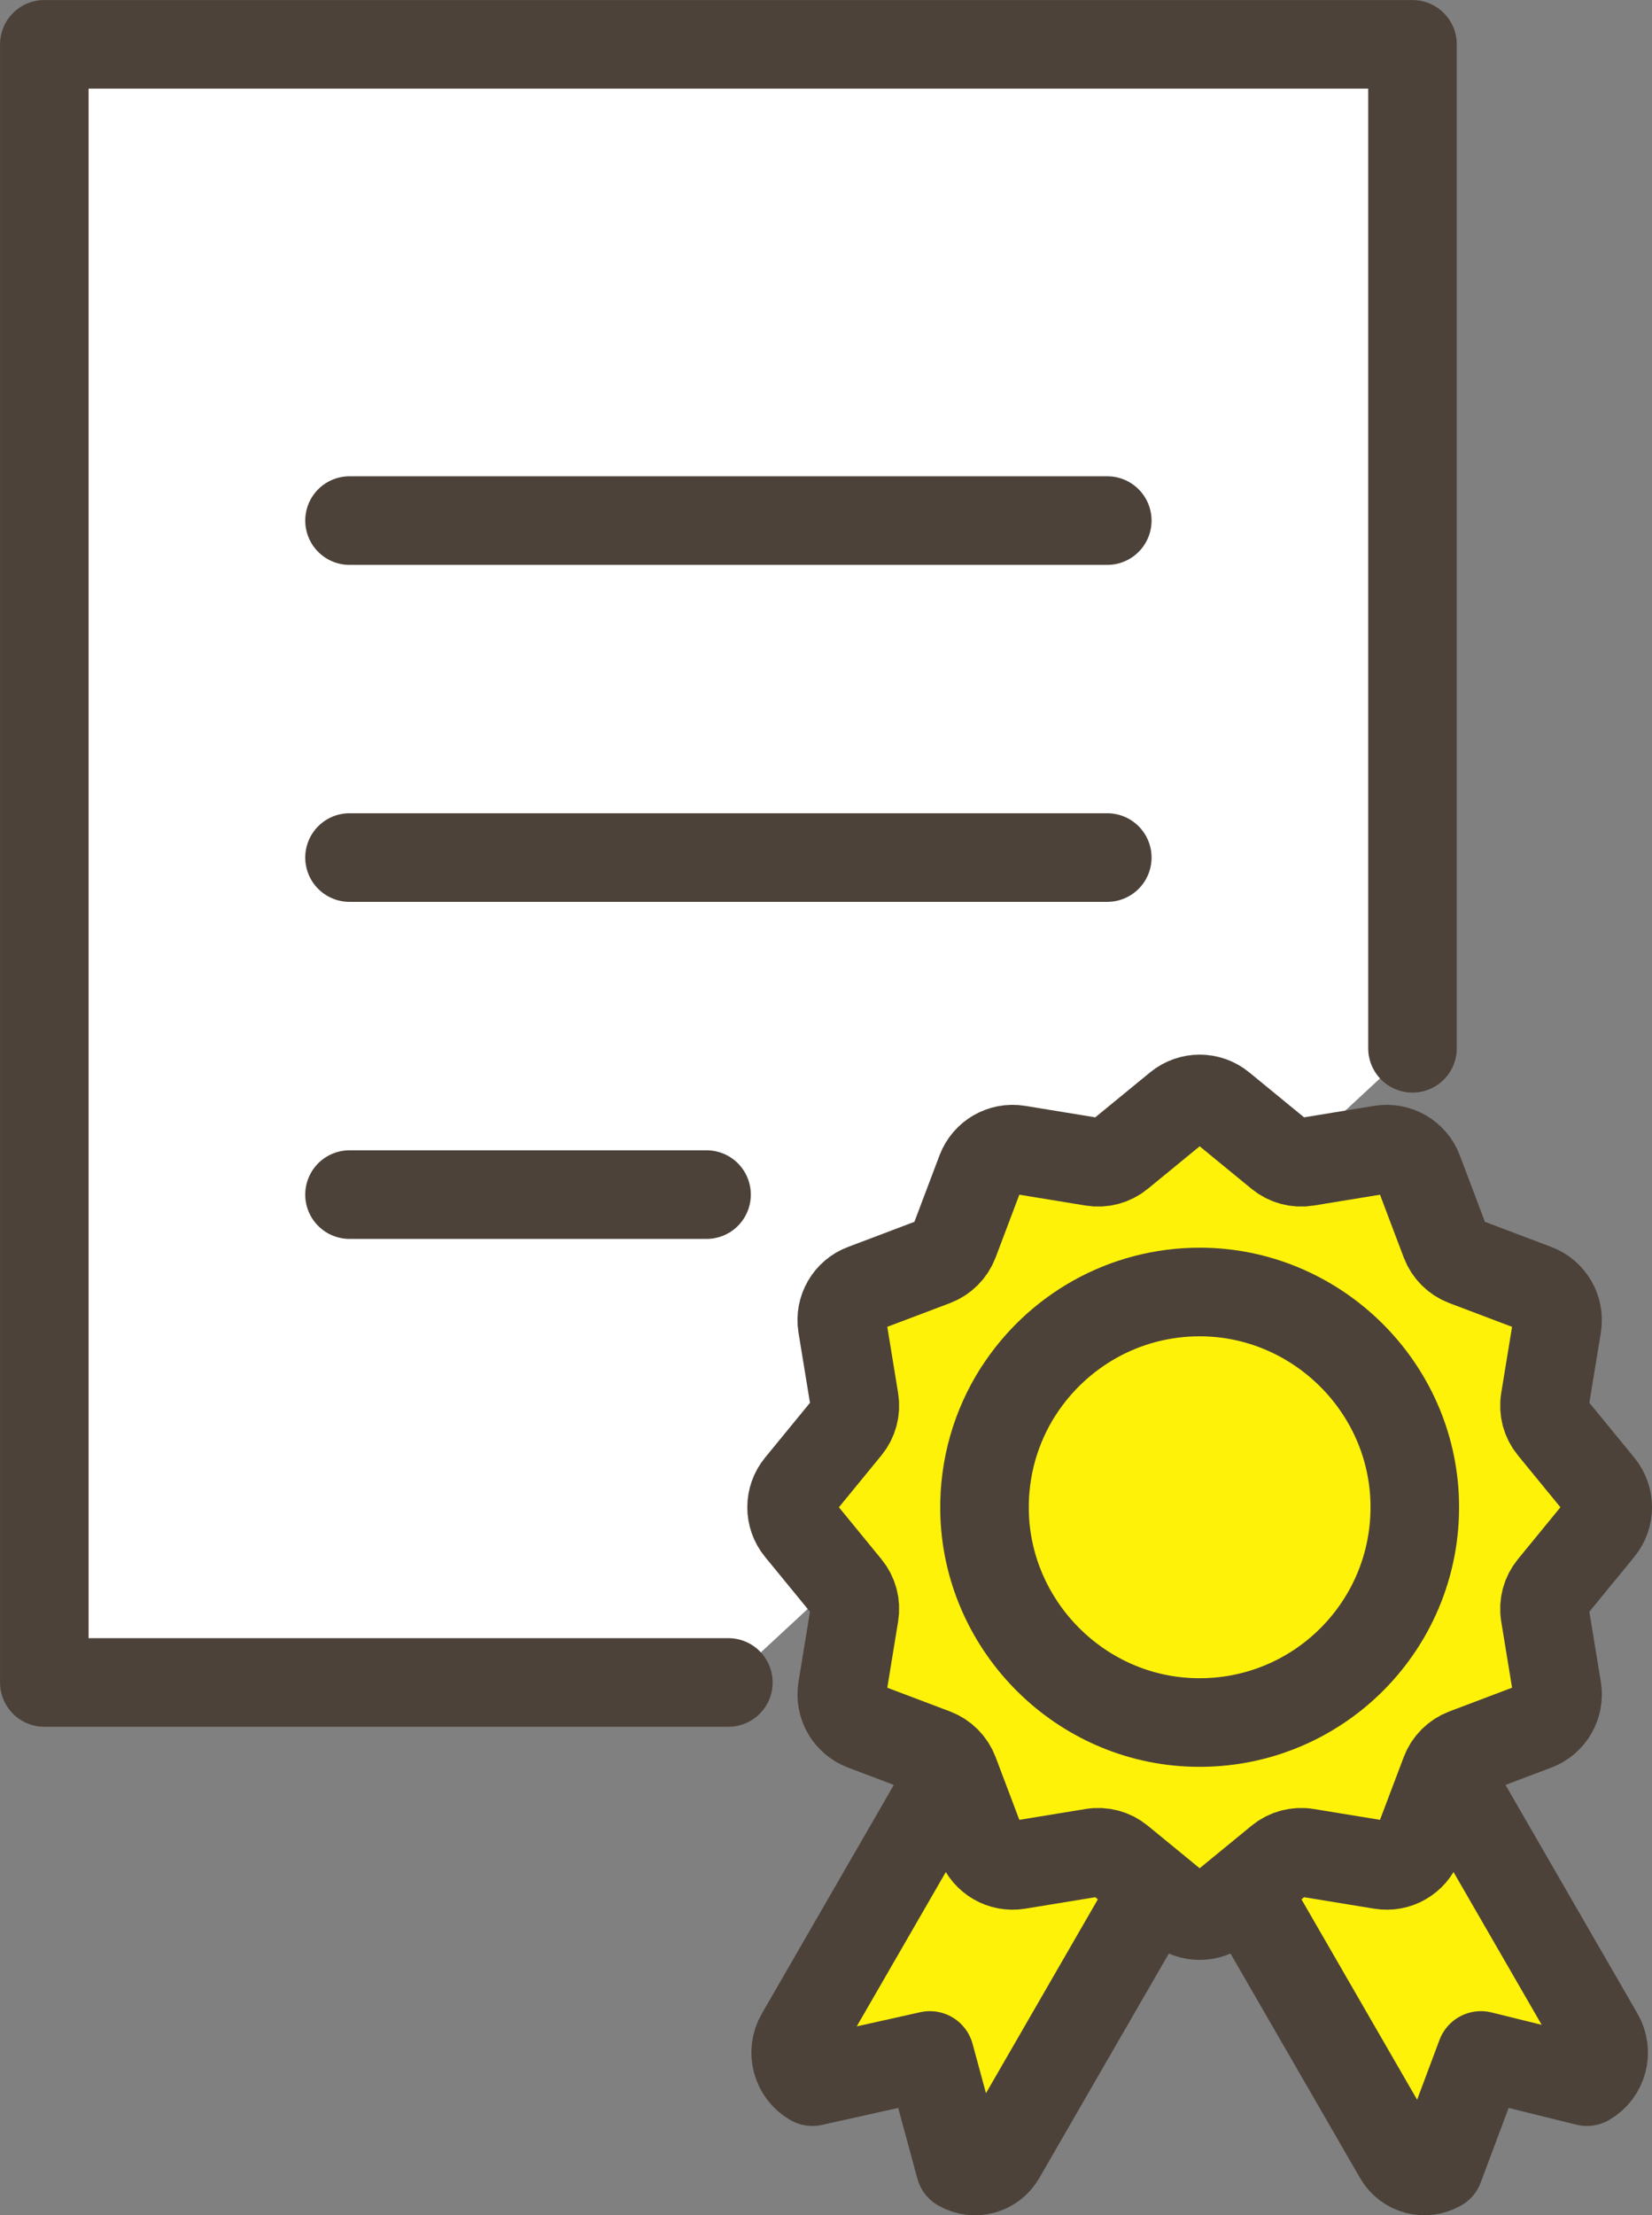
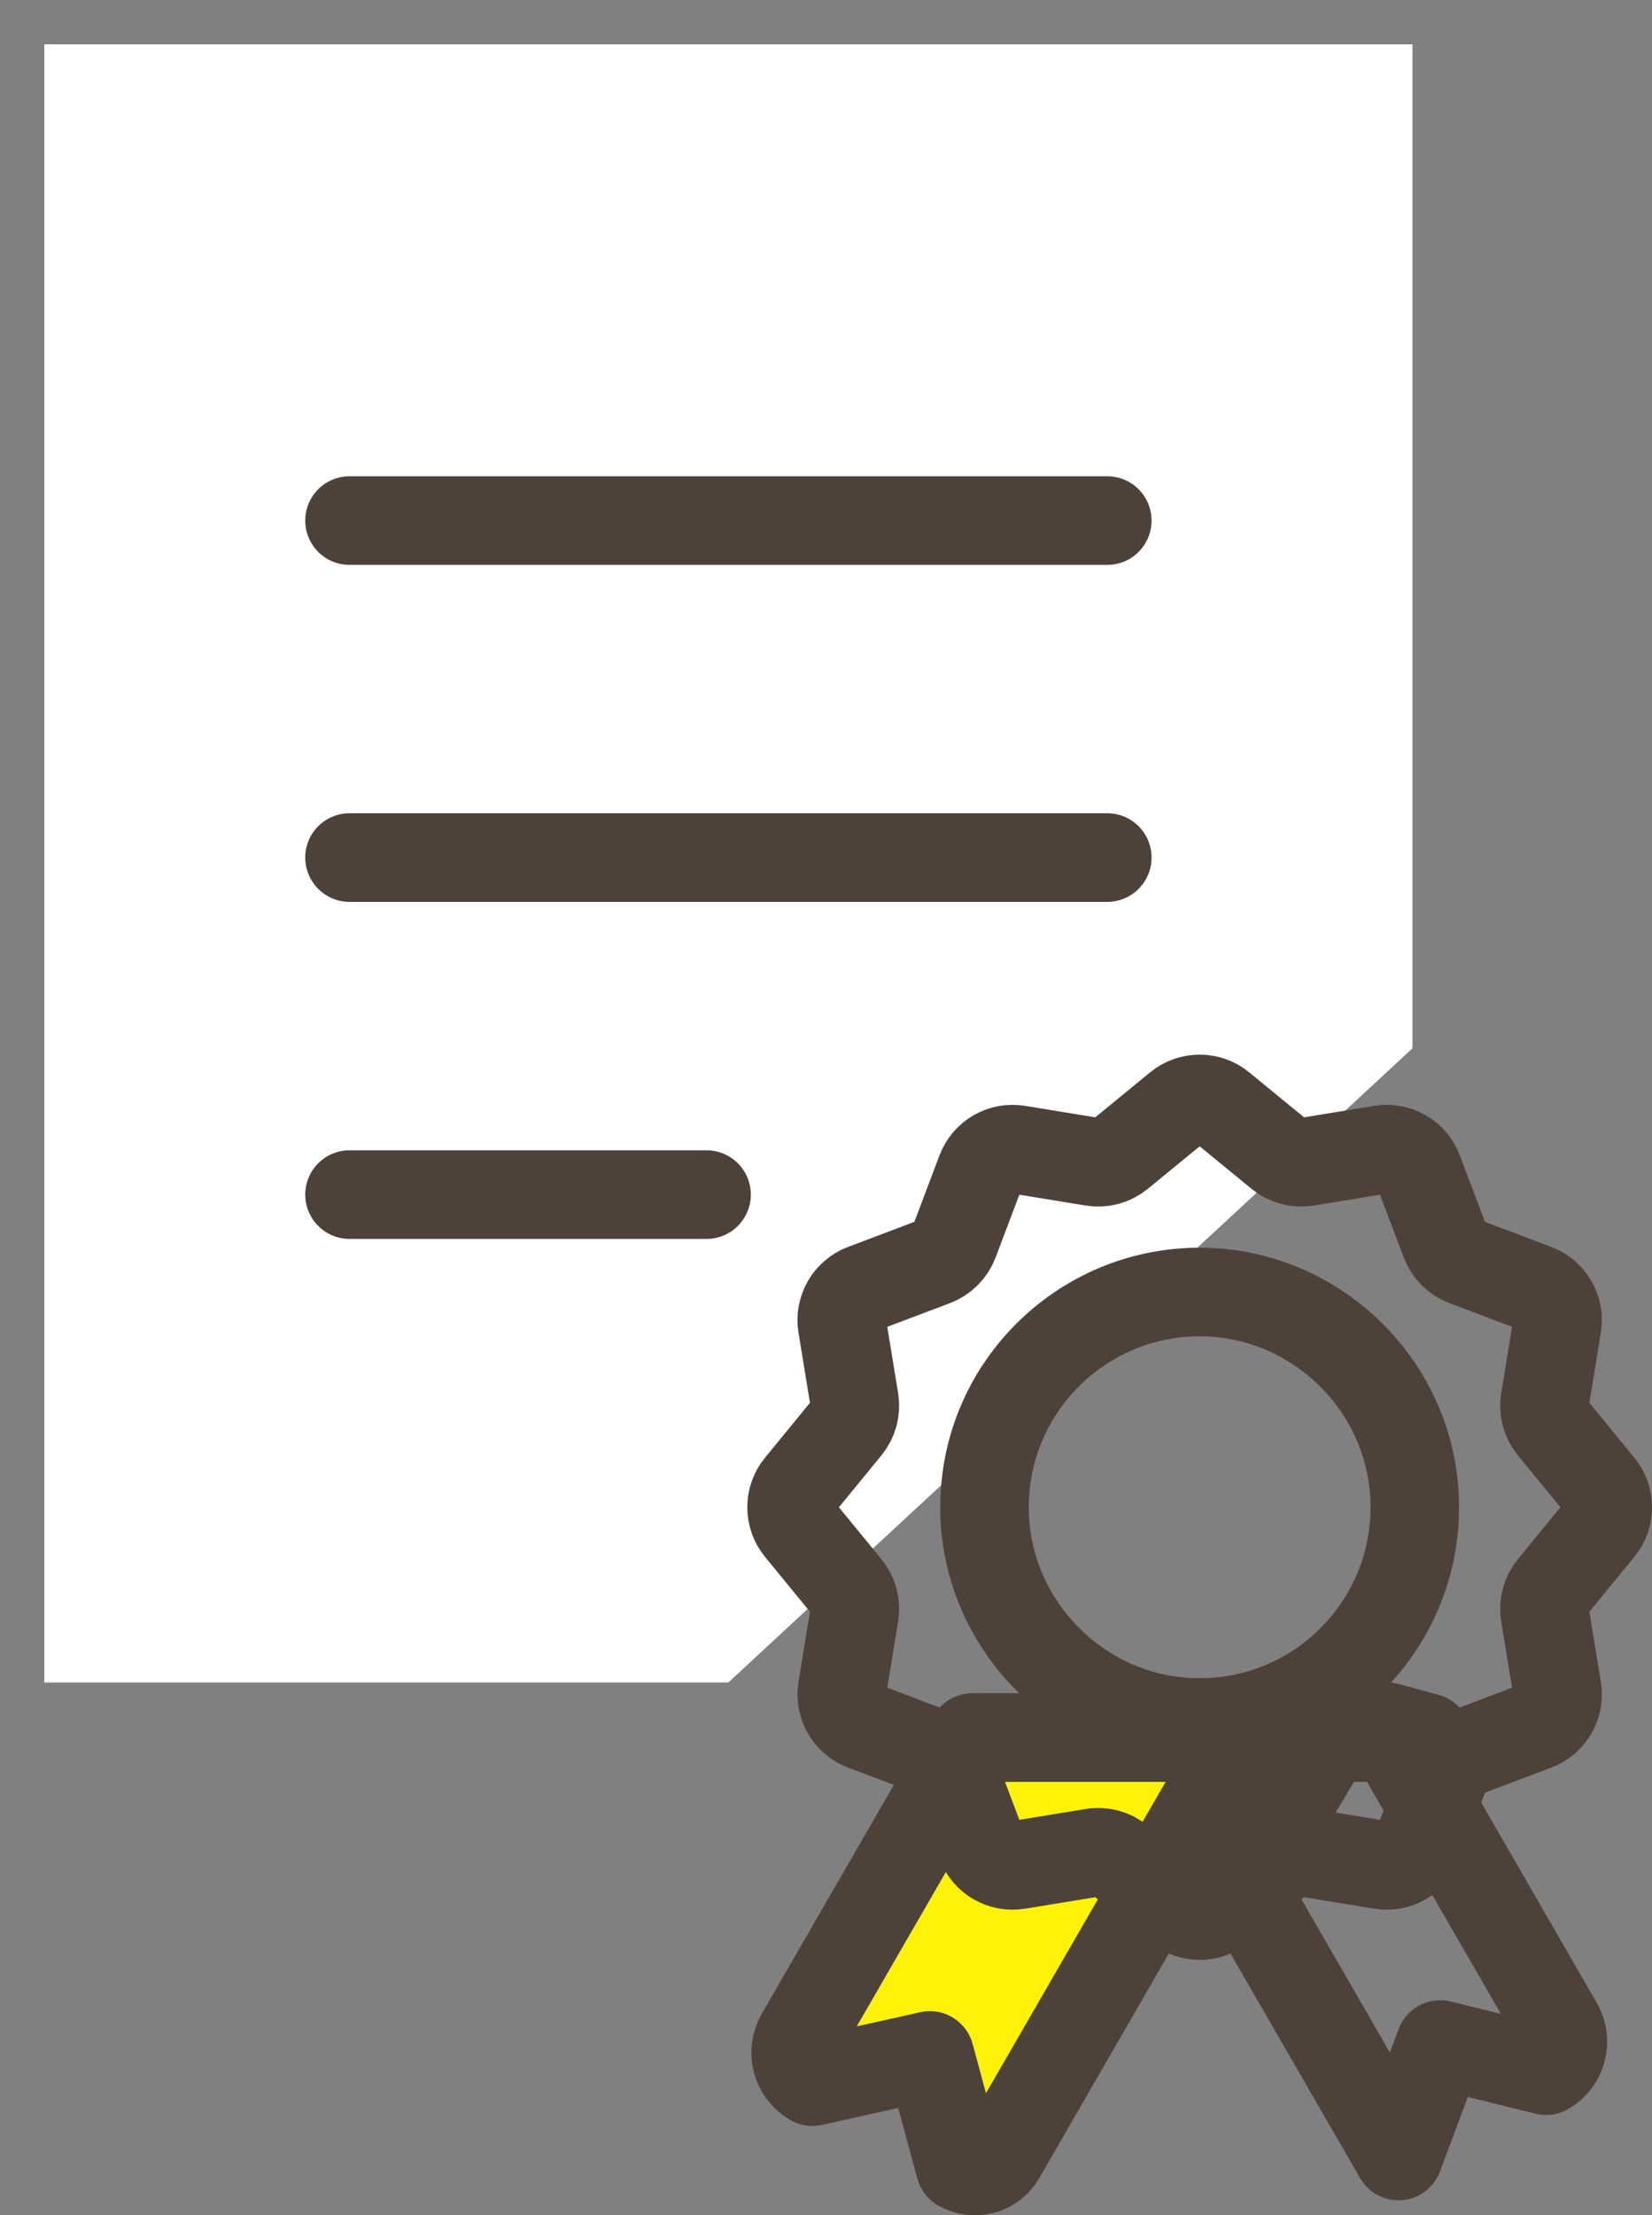
<svg xmlns="http://www.w3.org/2000/svg" id="_レイヤー_1" data-name="レイヤー 1" viewBox="0 0 220.3 295.24">
  <rect x="0" y="0" width="220.3" height="295.24" fill="#808080" stroke="none" />
  <defs>
    <style>
      .cls-1, .cls-2 {
        fill: none;
      }

      .cls-3 {
        clip-path: url(#clippath);
      }

      .cls-4 {
        fill: #fff209;
      }

      .cls-5 {
        fill: #fff;
      }

      .cls-2 {
        stroke: #4c4239;
        stroke-linecap: round;
        stroke-linejoin: round;
        stroke-width: 11.81px;
      }

      .cls-6 {
        clip-path: url(#clippath-1);
      }
    </style>
    <clipPath id="clippath">
-       <rect class="cls-1" x="0" y="0" width="220.3" height="295.24" />
-     </clipPath>
+       </clipPath>
    <clipPath id="clippath-1">
      <rect class="cls-1" x="0" y="0" width="220.3" height="295.24" />
    </clipPath>
  </defs>
  <polyline class="cls-5" points="97.13 224.23 5.91 224.23 5.91 5.91 188.36 5.91 188.36 139.71" />
  <g class="cls-3">
-     <polyline class="cls-2" points="97.13 224.23 5.91 224.23 5.91 5.91 188.36 5.91 188.36 139.71" />
-   </g>
+     </g>
  <line class="cls-2" x1="46.61" y1="69.38" x2="147.66" y2="69.38" />
  <line class="cls-2" x1="46.61" y1="114.29" x2="147.66" y2="114.29" />
  <line class="cls-2" x1="46.61" y1="159.21" x2="94.22" y2="159.21" />
  <g class="cls-6">
-     <path class="cls-4" d="M190.29,231.57h-13.04l-11.75,19.42,20.99,36.35c1.1,1.9,3.53,2.56,5.44,1.46l5.56-14.86,14.13,3.49c2.14-1.23,2.87-3.97,1.64-6.1l-22.96-39.76Z" />
-     <path class="cls-2" d="M190.29,231.57h-13.04l-11.75,19.42,20.99,36.35c1.1,1.9,3.53,2.56,5.44,1.46l5.56-14.86,14.13,3.49c2.14-1.23,2.87-3.97,1.64-6.1l-22.96-39.76Z" />
+     <path class="cls-2" d="M190.29,231.57h-13.04l-11.75,19.42,20.99,36.35l5.56-14.86,14.13,3.49c2.14-1.23,2.87-3.97,1.64-6.1l-22.96-39.76Z" />
    <path class="cls-4" d="M129.66,231.57l-22.96,39.76c-1.23,2.14-.5,4.87,1.64,6.1l15.66-3.49,4.03,14.86c1.9,1.1,4.34,.45,5.44-1.46l32.2-55.77h-36.01Z" />
    <path class="cls-2" d="M129.66,231.57l-22.96,39.76c-1.23,2.14-.5,4.87,1.64,6.1l15.66-3.49,4.03,14.86c1.9,1.1,4.34,.45,5.44-1.46l32.2-55.77h-36.01Z" />
-     <path class="cls-4" d="M157.12,254.28l-7.81-6.4c-1-.82-2.31-1.17-3.59-.96l-9.96,1.63c-2.12,.35-4.19-.85-4.95-2.86l-3.57-9.44c-.46-1.21-1.42-2.17-2.63-2.63l-9.44-3.57c-2.01-.76-3.21-2.83-2.86-4.95l1.63-9.96c.21-1.28-.14-2.59-.96-3.59l-6.4-7.81c-1.36-1.66-1.36-4.06,0-5.72l6.4-7.81c.82-1,1.17-2.31,.96-3.59l-1.63-9.96c-.35-2.12,.85-4.2,2.86-4.95l9.44-3.57c1.21-.46,2.17-1.42,2.63-2.63l3.57-9.44c.76-2.01,2.83-3.21,4.95-2.86l9.96,1.63c1.28,.21,2.59-.14,3.59-.96l7.81-6.4c1.66-1.36,4.06-1.36,5.72,0l7.81,6.4c1,.82,2.31,1.17,3.59,.96l9.96-1.63c2.12-.35,4.2,.85,4.95,2.86l3.57,9.44c.46,1.21,1.42,2.17,2.63,2.63l9.44,3.57c2.01,.76,3.21,2.83,2.86,4.95l-1.63,9.96c-.21,1.28,.14,2.59,.96,3.59l6.4,7.81c1.36,1.66,1.36,4.06,0,5.72l-6.4,7.81c-.82,1-1.17,2.31-.96,3.59l1.63,9.96c.35,2.12-.85,4.19-2.86,4.95l-9.44,3.57c-1.21,.46-2.17,1.42-2.63,2.63l-3.57,9.44c-.76,2.01-2.83,3.21-4.95,2.86l-9.96-1.63c-1.28-.21-2.59,.14-3.59,.96l-7.81,6.4c-1.66,1.36-4.06,1.36-5.72,0" />
    <path class="cls-2" d="M157.12,254.28l-7.81-6.4c-1-.82-2.31-1.17-3.59-.96l-9.96,1.63c-2.12,.35-4.19-.85-4.95-2.86l-3.57-9.44c-.46-1.21-1.42-2.17-2.63-2.63l-9.44-3.57c-2.01-.76-3.21-2.83-2.86-4.95l1.63-9.96c.21-1.28-.14-2.59-.96-3.59l-6.4-7.81c-1.36-1.66-1.36-4.06,0-5.72l6.4-7.81c.82-1,1.17-2.31,.96-3.59l-1.63-9.96c-.35-2.12,.85-4.2,2.86-4.95l9.44-3.57c1.21-.46,2.17-1.42,2.63-2.63l3.57-9.44c.76-2.01,2.83-3.21,4.95-2.86l9.96,1.63c1.28,.21,2.59-.14,3.59-.96l7.81-6.4c1.66-1.36,4.06-1.36,5.72,0l7.81,6.4c1,.82,2.31,1.17,3.59,.96l9.96-1.63c2.12-.35,4.2,.85,4.95,2.86l3.57,9.44c.46,1.21,1.42,2.17,2.63,2.63l9.44,3.57c2.01,.76,3.21,2.83,2.86,4.95l-1.63,9.96c-.21,1.28,.14,2.59,.96,3.59l6.4,7.81c1.36,1.66,1.36,4.06,0,5.72l-6.4,7.81c-.82,1-1.17,2.31-.96,3.59l1.63,9.96c.35,2.12-.85,4.19-2.86,4.95l-9.44,3.57c-1.21,.46-2.17,1.42-2.63,2.63l-3.57,9.44c-.76,2.01-2.83,3.21-4.95,2.86l-9.96-1.63c-1.28-.21-2.59,.14-3.59,.96l-7.81,6.4c-1.66,1.36-4.06,1.36-5.72,0Z" />
    <path class="cls-2" d="M135.79,185.45c5.12-8,14.1-13.3,24.31-13.26,15.11,.06,27.76,12.1,28.53,27.2,.86,17.02-13.12,31.01-30.15,30.14-14.94-.76-26.92-13.17-27.19-28.13-.1-5.88,1.56-11.36,4.49-15.95" />
  </g>
</svg>